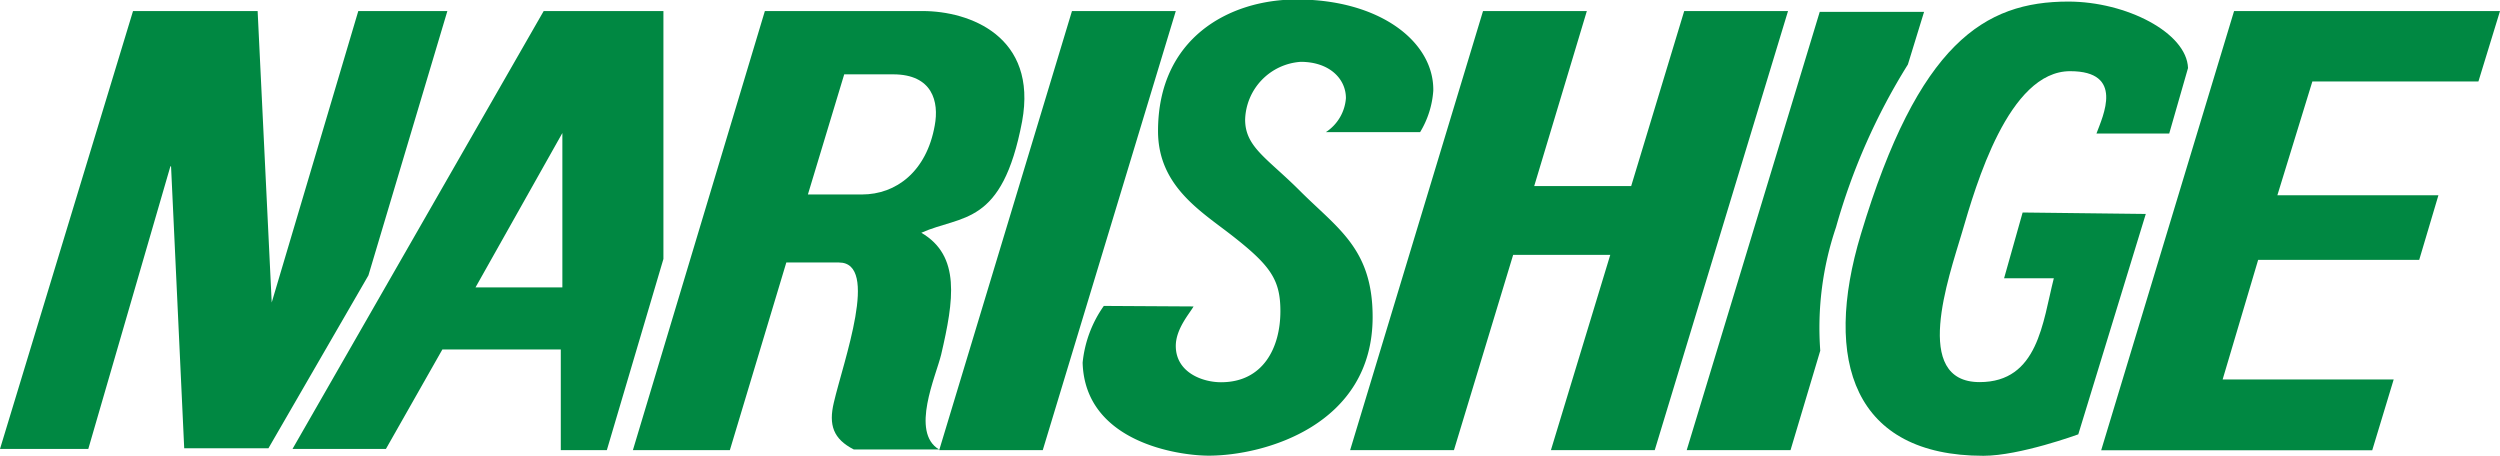
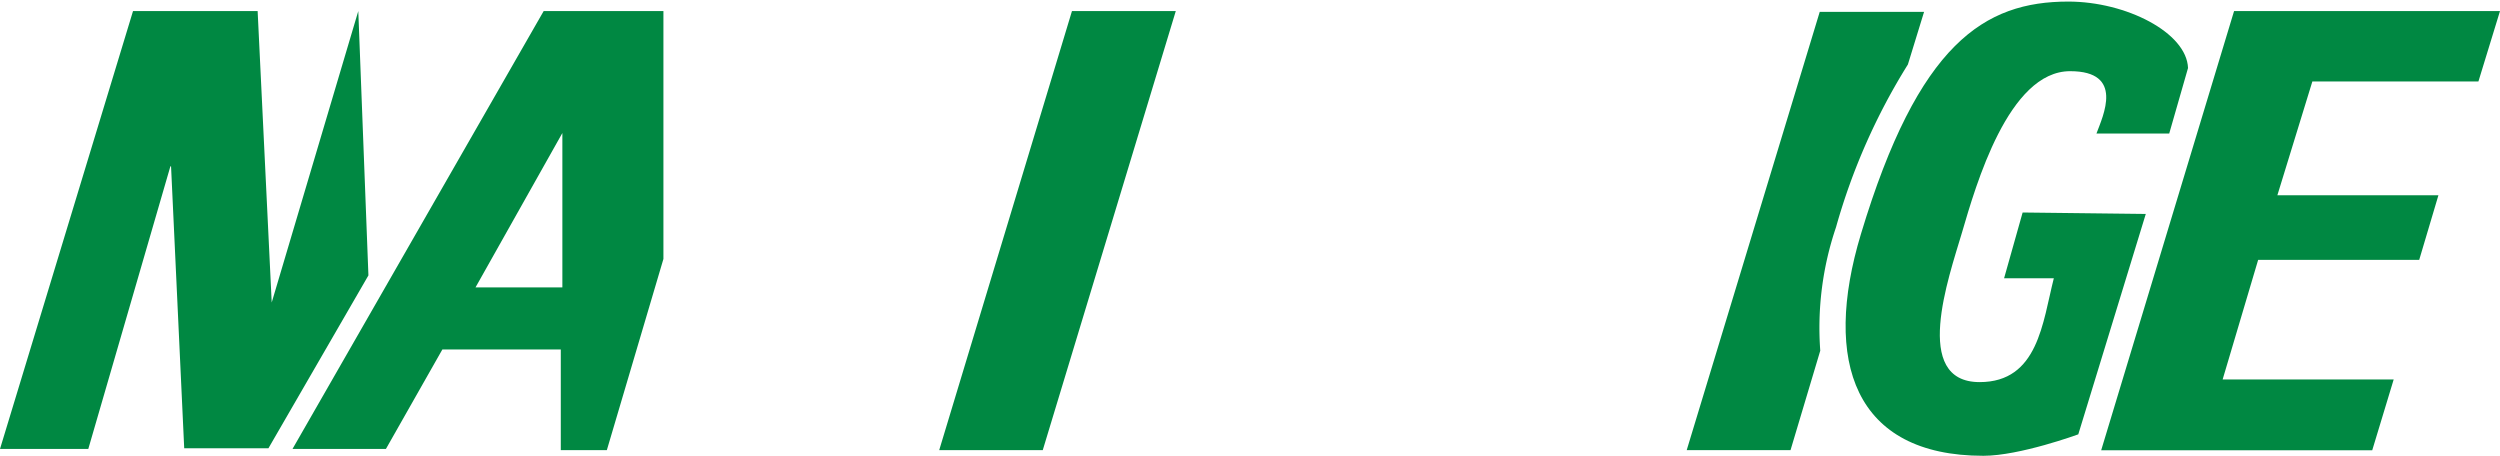
<svg xmlns="http://www.w3.org/2000/svg" id="レイヤー_1" data-name="レイヤー 1" width="190" height="34.69" viewBox="0 0 190 34.69">
  <title>header_logo</title>
  <g>
-     <path d="M10.11,1h9.47l1.07,22.15h0L27.23,1H34L28,21.09,20.4,34.23H14L13,12.8h-.05L6.71,34.28H0Z" transform="translate(0 -0.16)" style="fill: #008842" />
+     <path d="M10.11,1h9.47l1.07,22.15h0L27.23,1L28,21.09,20.4,34.23H14L13,12.8h-.05L6.71,34.28H0Z" transform="translate(0 -0.16)" style="fill: #008842" />
    <path d="M41.32,1h9.1V19.84l-4.3,14.53h-3.5V26.72h-9l-4.29,7.56H22.23Zm1.42,21,0-11.73h0L36.14,22Z" transform="translate(0 -0.16)" style="fill: #008842" />
-     <path d="M58.13,1h12c3.55,0,8.74,1.91,7.55,8.39-1.52,8-4.57,7.08-7.66,8.46,3,1.75,2.47,5.13,1.51,9.25-.39,1.63-2.36,5.91-.16,7.22H64.89c-1.57-.8-1.92-1.87-1.52-3.56.73-3.15,3.49-10.65.39-10.65h-4L55.47,34.37H48.1ZM61.4,14.94h4.11c2.6,0,4.91-1.75,5.53-5.24.34-1.81-.17-3.89-3.16-3.89H64.16Z" transform="translate(0 -0.16)" style="fill: #008842" />
    <path d="M81.47,1h7.89L79.25,34.37H71.38Z" transform="translate(0 -0.16)" style="fill: #008842" />
-     <path d="M90.71,23.45c-.28.51-1.35,1.69-1.35,3,0,2,2,2.76,3.44,2.76,3.21,0,4.51-2.64,4.51-5.4,0-2.37-.73-3.44-3.6-5.69-2.38-1.87-5.7-3.78-5.7-8,0-7.07,5.41-10,10.54-10,6.31,0,10.44,3.21,10.38,6.93a7,7,0,0,1-1,3.15h-7.16a3.38,3.38,0,0,0,1.52-2.58c0-1.47-1.25-2.76-3.44-2.76a4.53,4.53,0,0,0-4.22,4.39c0,2.09,1.68,2.93,4.16,5.41,2.88,2.88,5.53,4.4,5.53,9.59,0,8.23-8.23,10.54-12.46,10.54-2.26,0-9.41-1-9.58-7.07a9,9,0,0,1,1.61-4.31Z" transform="translate(0 -0.16)" style="fill: #008842" />
-     <path d="M112.71,1h7.89l-4,13.3h7.37L128,1h7.89L125.76,34.37h-7.89l4.51-14.84H115L110.5,34.37h-7.89Z" transform="translate(0 -0.16)" style="fill: #008842" />
    <path d="M164.86,10.31h-5.53c.5-1.35,2.14-4.74-2-4.74-4.68,0-7.16,8.64-8.23,12.3-1,3.38-3.83,11.33,1.35,11.33,4.46,0,4.79-4.56,5.64-7.89h-3.78l1.41-5,9.36.11-5.13,16.75s-4.45,1.63-7.21,1.63c-9.82,0-12.24-7.16-9.31-16.85C145.8,3.43,150.83.28,157.19.28c4.4,0,9,2.36,9.1,5.05Z" transform="translate(0 -0.16)" style="fill: #008842" />
    <path d="M139.54,17.42A47.66,47.66,0,0,1,145,5.06l1.23-4H138.3L128.19,34.37h7.89l2.26-7.56A23.76,23.76,0,0,1,139.54,17.42Z" transform="translate(0 -0.16)" style="fill: #008842" />
    <path d="M169.79,1H190l-1.64,5.35H175.74L173.08,15h12.24l-1.46,4.91H171.62L168.92,29h13l-1.63,5.38h-20.6Z" transform="translate(0 -0.16)" style="fill: #008842" />
  </g>
</svg>